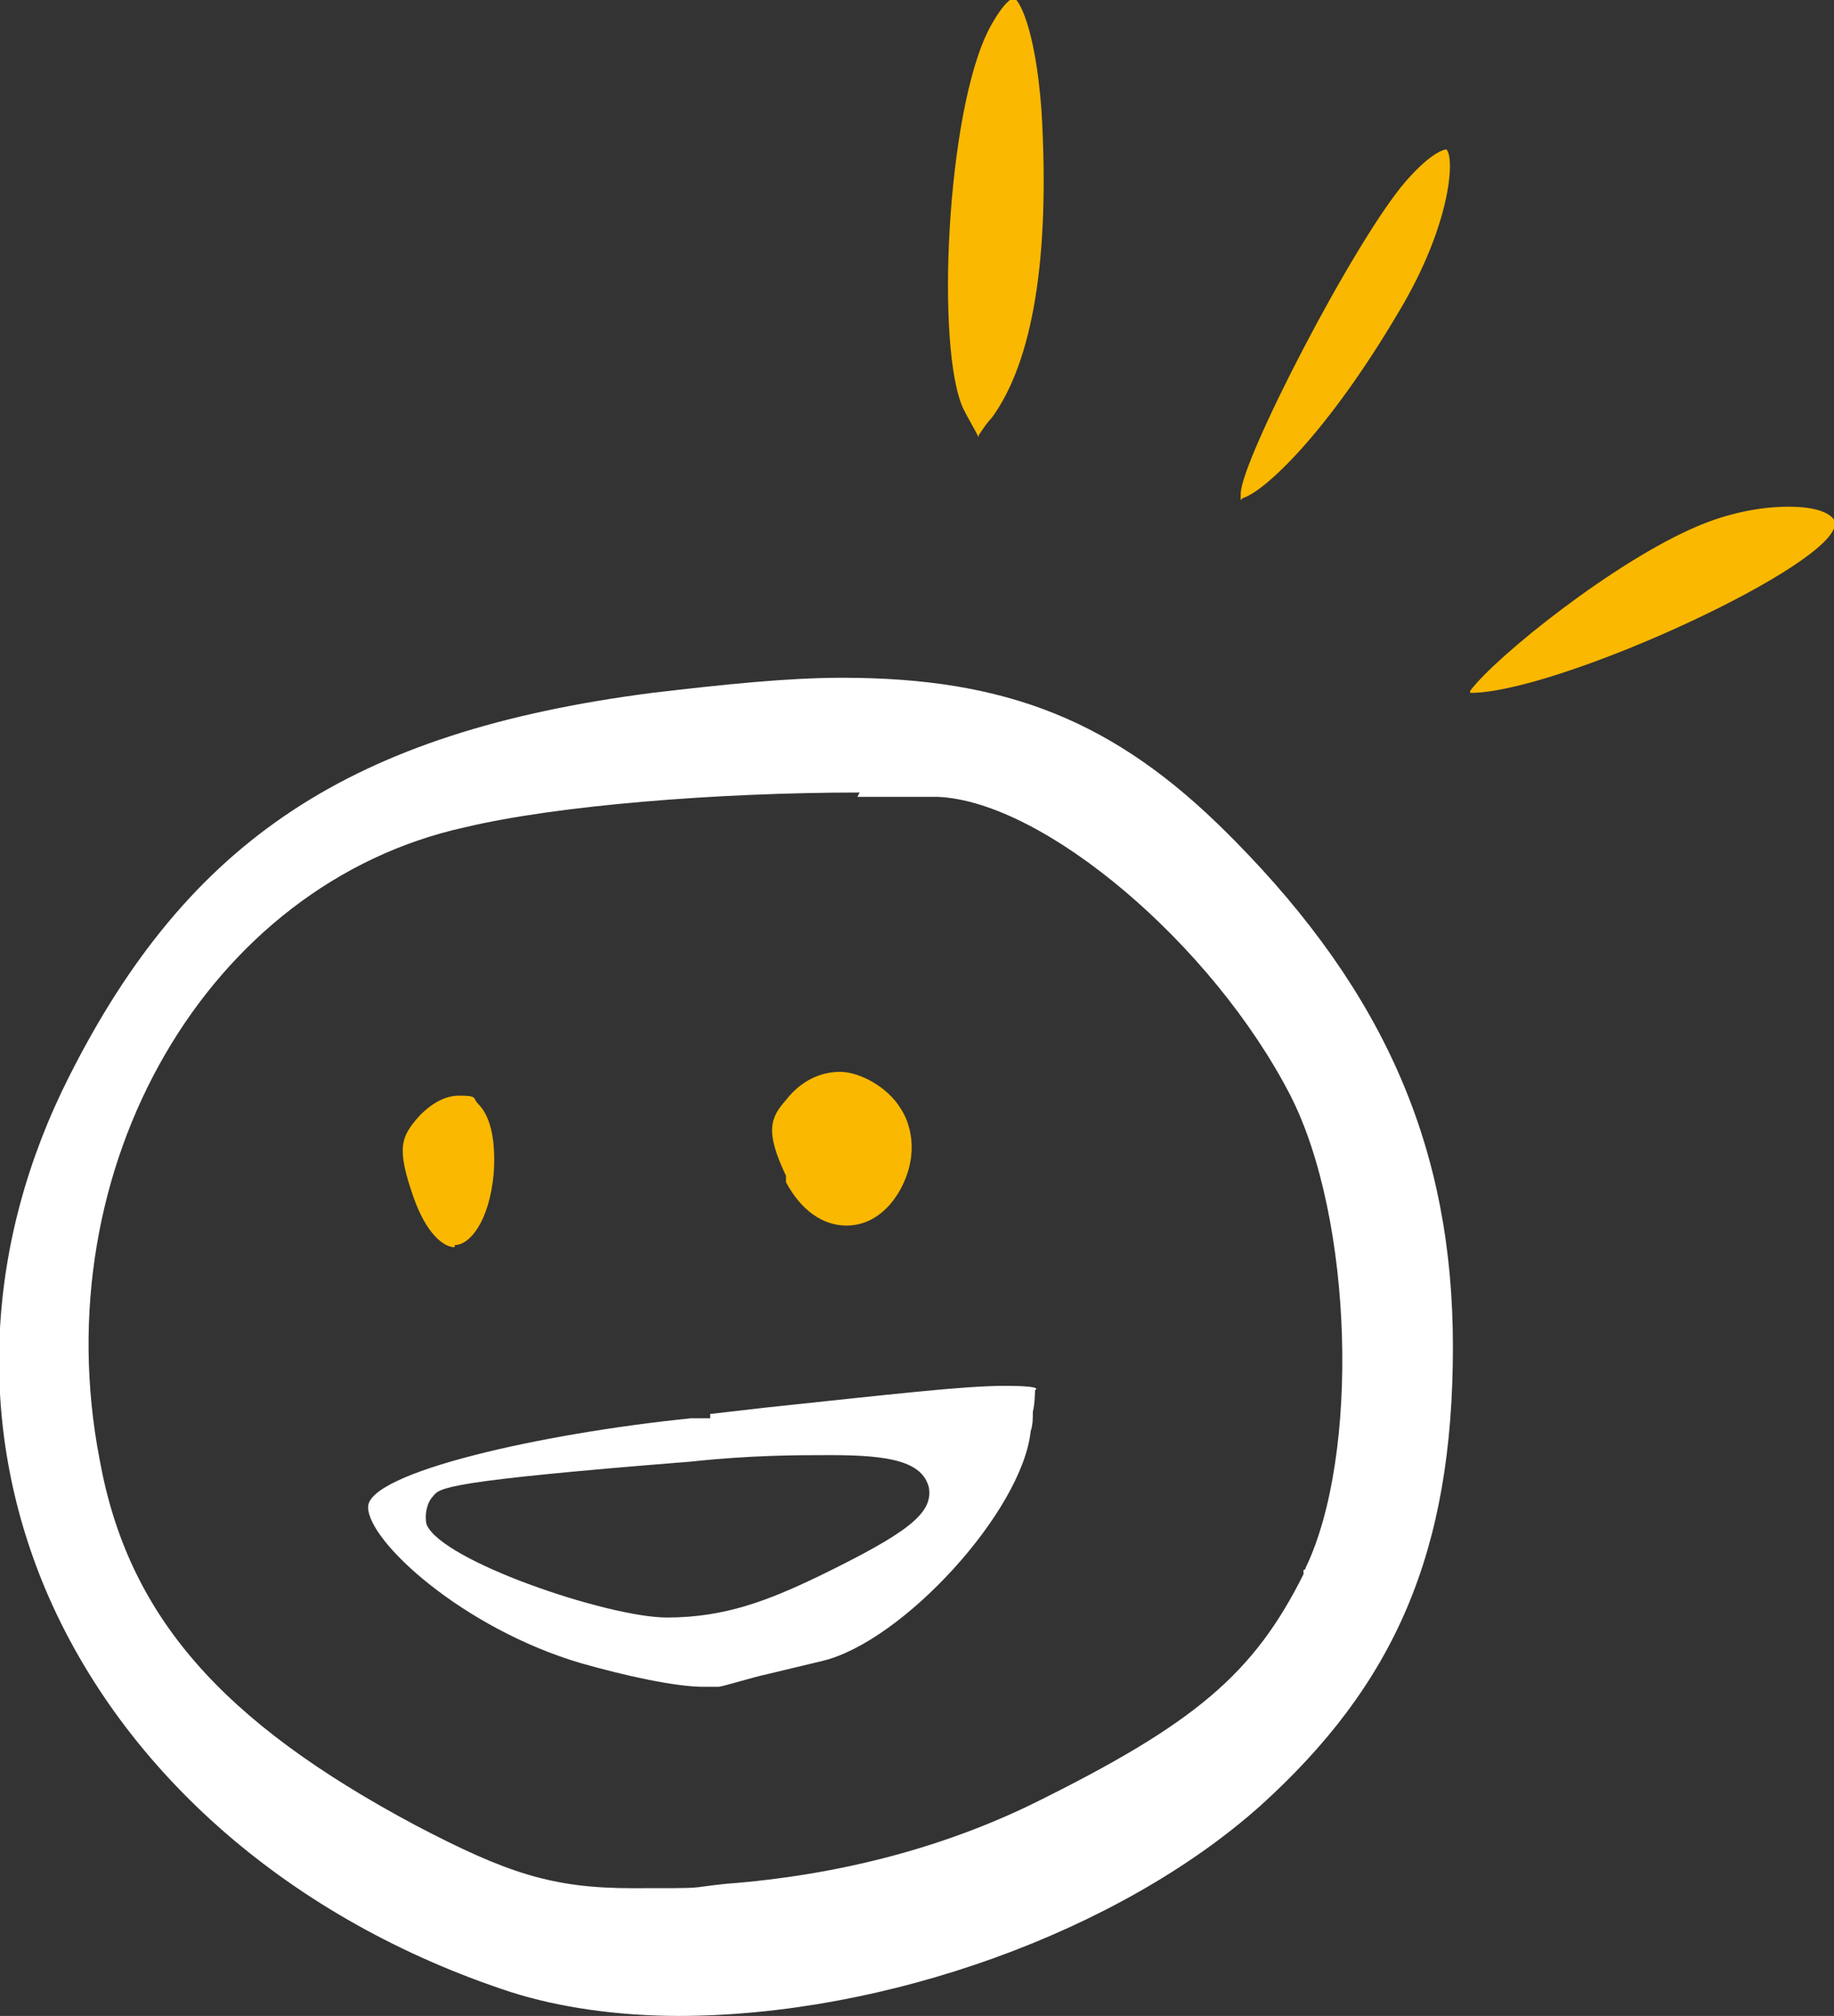
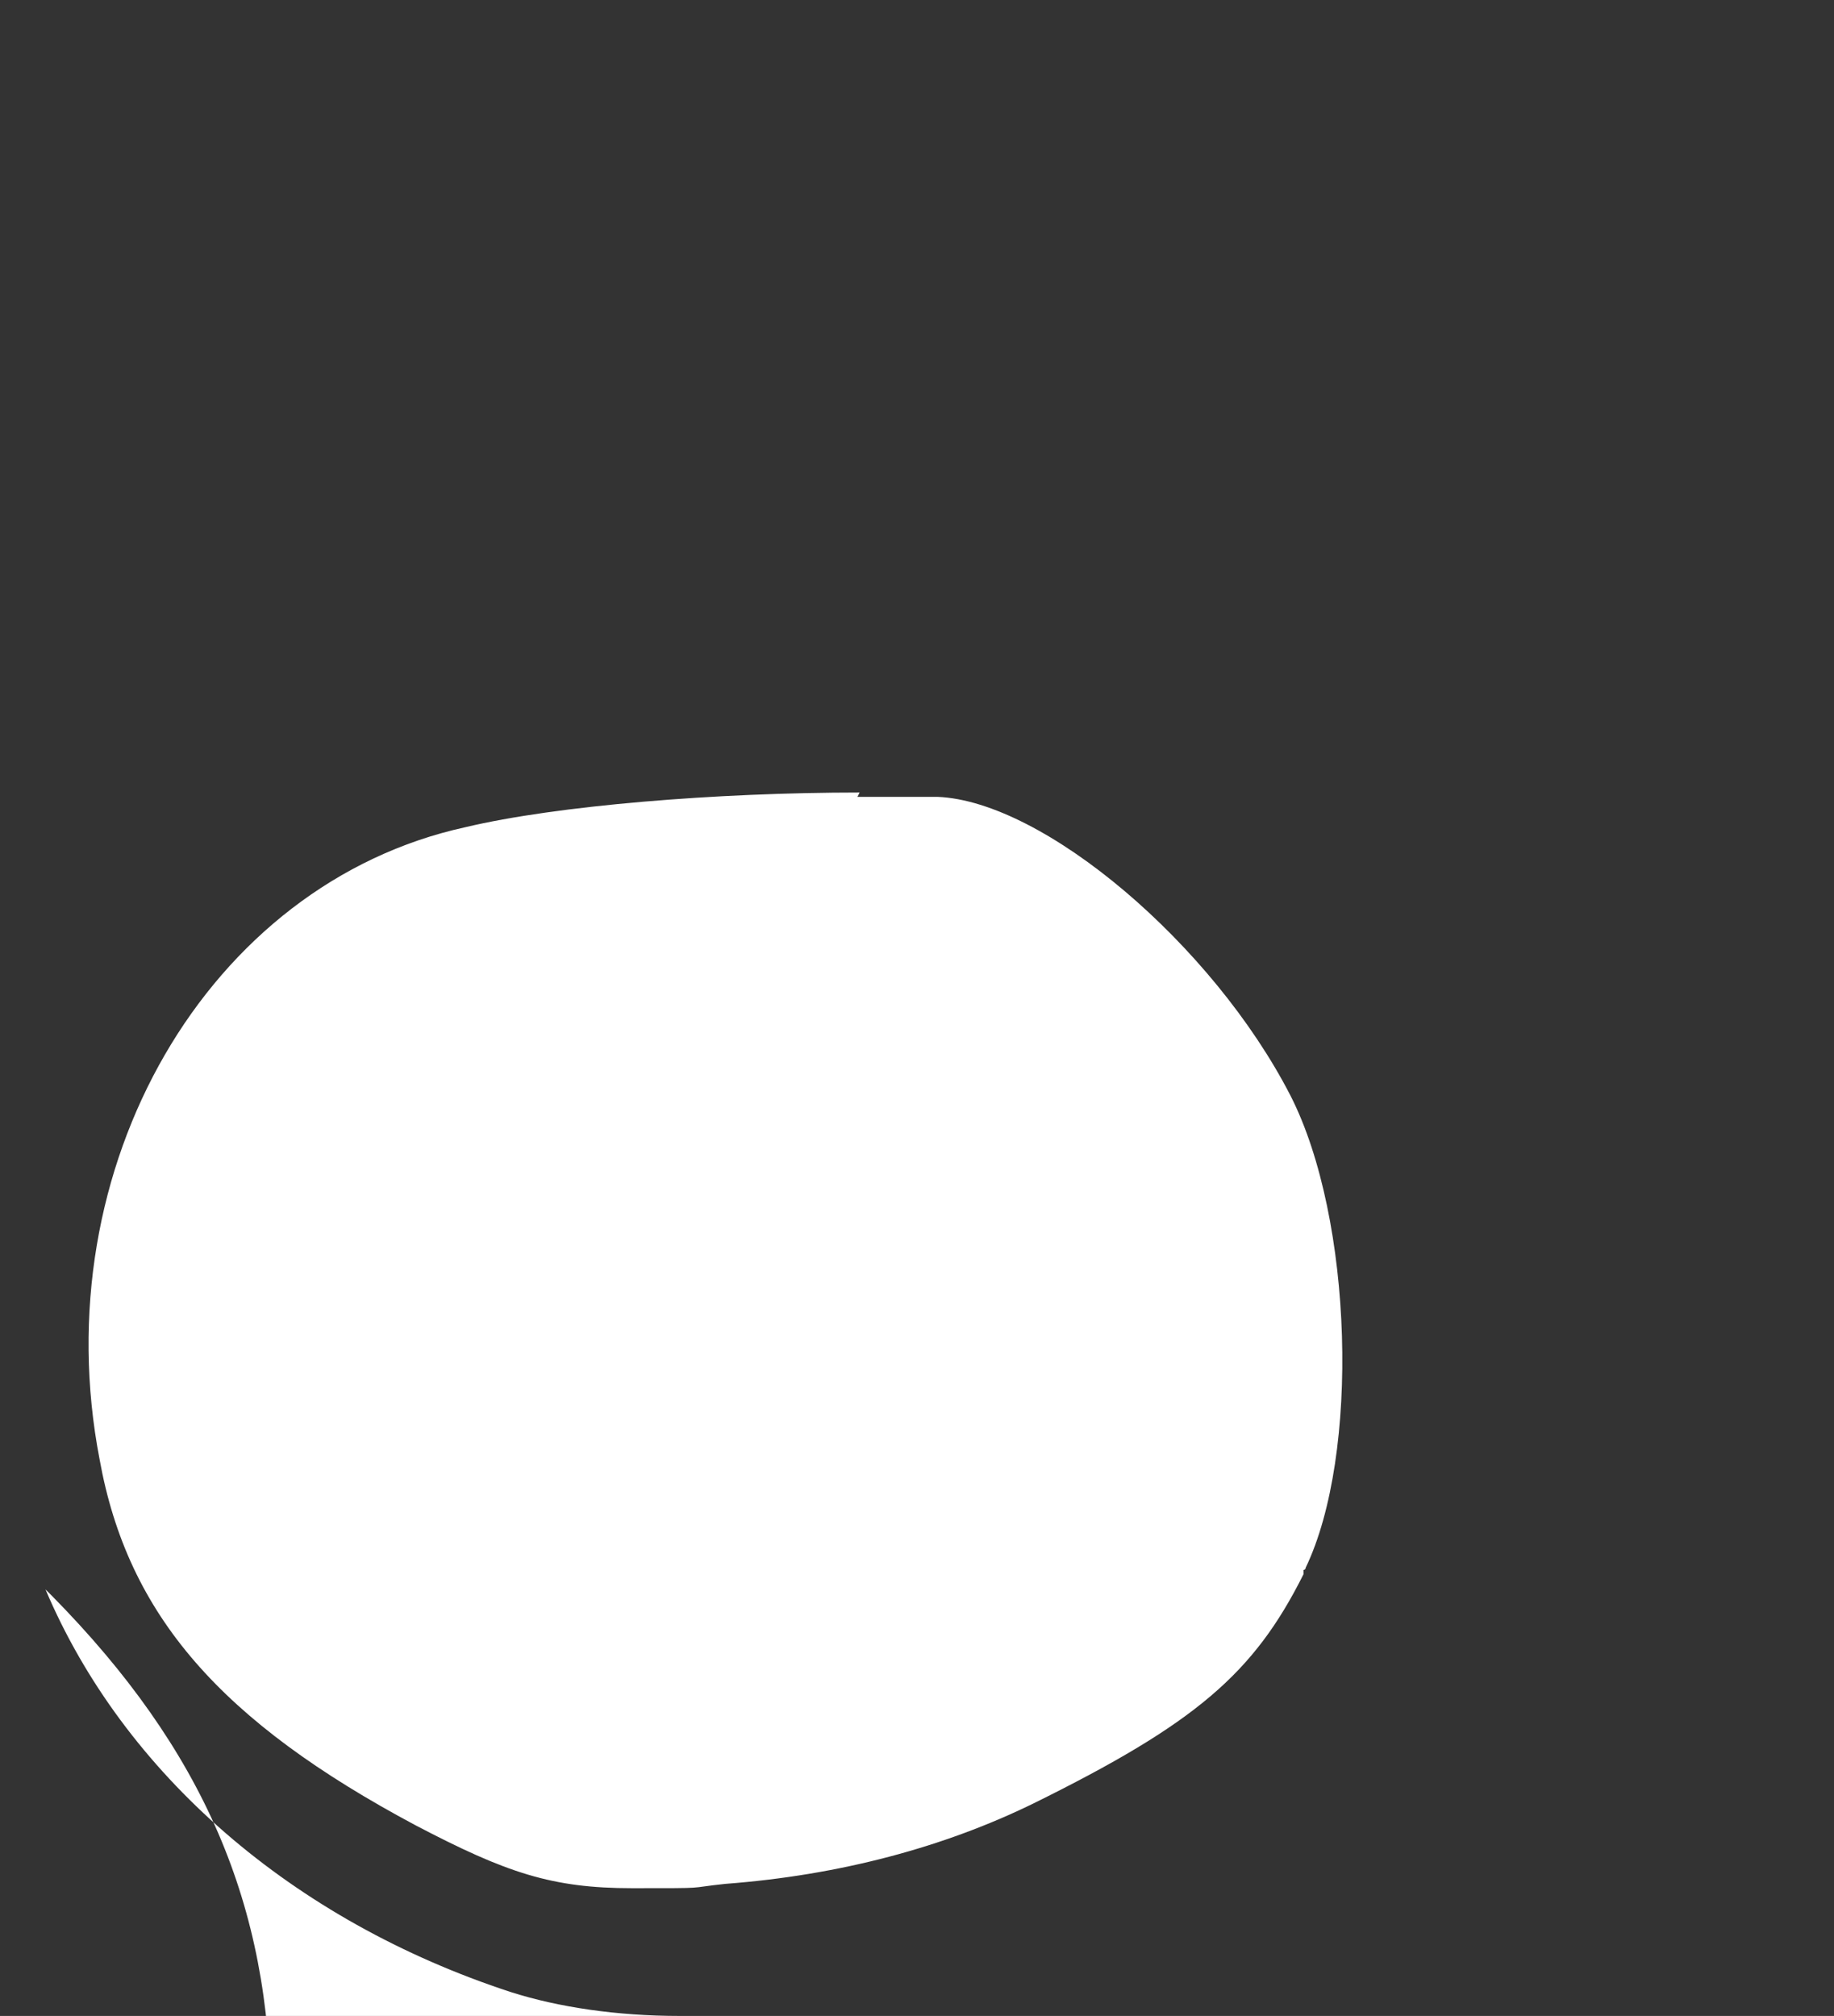
<svg xmlns="http://www.w3.org/2000/svg" viewBox="0 0 84.7 93.1">
  <rect x="0" y="0" width="84.7" height="93.1" fill="#333333" stroke="none" />
  <g fill="#fff">
-     <path d="M31.4 93.1c-2.9 0-5.6-.4-7.8-1.1C13.5 88.7 5.7 81.9 2.1 73.4c-3.2-7.6-2.8-16 1.1-23.7 5.5-10.9 13-15.9 26.9-17.7 3.4-.4 6.3-.7 8.8-.7 7.6 0 12.6 2 17.8 7.2l.3.3c7 7.1 10.1 14.3 10.1 23.4 0 9.5-2.7 15.6-8.9 21.2-6.5 5.8-17.3 9.7-26.9 9.7Zm8.3-56.5c-6.6 0-14 .6-18.2 1.6C9.6 40.8 2 53.9 4.6 67.4c1.3 7.2 5.6 12.1 14.6 16.9 4.2 2.2 6.3 2.9 10 2.9s2.4 0 4.3-.2c5.3-.4 10.1-1.7 14.2-3.7 7.5-3.7 10.2-6 12.5-10.6v-.2c.1 0 .1-.1.1-.1 2.5-5.2 2.2-16.1-.7-21.8-3.6-7-11.4-13.6-16.3-13.8h-3.7Z" />
-     <path d="M32.5 77.9c-1.3 0-3.6-.5-5.7-1.1-5.4-1.6-9.8-5.6-9.8-7.2s8-3.4 14.9-4.1h.9v-.2l2.6-.3c5.7-.6 9.1-1 11-1s1.4.2 1.4.2 0 .6-.1 1c0 .3 0 .6-.1.9-.4 3.7-5.9 9.7-9.6 10.6l-2.5.6c-.9.2-1.8.5-2.3.6h-.6Zm5.8-10.7c-1.5 0-3.6 0-6.4.3-11.3.9-11.6 1.2-11.9 1.6-.3.3-.4.9-.3 1.3.7 1.7 8.4 4.3 11.1 4.3s4.7-.8 7-1.9c4.1-2 5.3-2.9 5.1-4.1-.3-1.2-1.8-1.5-4.5-1.5Z" />
+     <path d="M31.4 93.1c-2.9 0-5.6-.4-7.8-1.1C13.5 88.7 5.7 81.9 2.1 73.4l.3.3c7 7.1 10.1 14.3 10.1 23.4 0 9.5-2.7 15.6-8.9 21.2-6.5 5.8-17.3 9.7-26.9 9.7Zm8.3-56.5c-6.6 0-14 .6-18.2 1.6C9.6 40.8 2 53.9 4.6 67.4c1.3 7.2 5.6 12.1 14.6 16.9 4.2 2.2 6.3 2.9 10 2.9s2.4 0 4.3-.2c5.3-.4 10.1-1.7 14.2-3.7 7.5-3.7 10.2-6 12.5-10.6v-.2c.1 0 .1-.1.1-.1 2.5-5.2 2.2-16.1-.7-21.8-3.6-7-11.4-13.6-16.3-13.8h-3.7Z" />
  </g>
-   <path fill="#fab800" d="M21 57.6c-.5 0-1.3-.6-1.9-2.3-.8-2.3-.6-2.8.3-3.8q.9-.9 1.8-.9c.9 0 .6.1.9.4.6.6.8 1.8.7 3.2-.2 2.2-1.1 3.3-1.8 3.3Zm18.1-1c-1.1 0-2.1-.7-2.8-2v-.3c-1-2.1-.7-2.7 0-3.5.7-.9 1.6-1.3 2.5-1.3s2.2.7 2.8 1.7c.4.6.9 2 0 3.7-.6 1.1-1.5 1.7-2.5 1.7m28.8-24.7c1.2-1.6 6.7-6 10.5-7.6 1.4-.6 2.9-.9 4.2-.9s1.9.3 2.1.6v.4c-.8 2.1-12.9 7.6-16.8 7.6Zm-10.6-8.8v-.3c0-1.5 5.2-11.6 7.6-14.4 1.3-1.5 1.9-1.5 1.9-1.5.4.4.2 3.5-2.2 7.5-3.3 5.6-6.2 8.3-7.2 8.6Zm-12.1-2.9c-.2-.4-.5-.9-.7-1.3-1.3-2.7-.8-13.8 1.2-17.6.7-1.3 1.1-1.4 1.1-1.4.2 0 1 1.2 1.3 5.2.4 6.8-.4 11.6-2.3 14.2-.2.2-.4.5-.6.8Z" />
</svg>